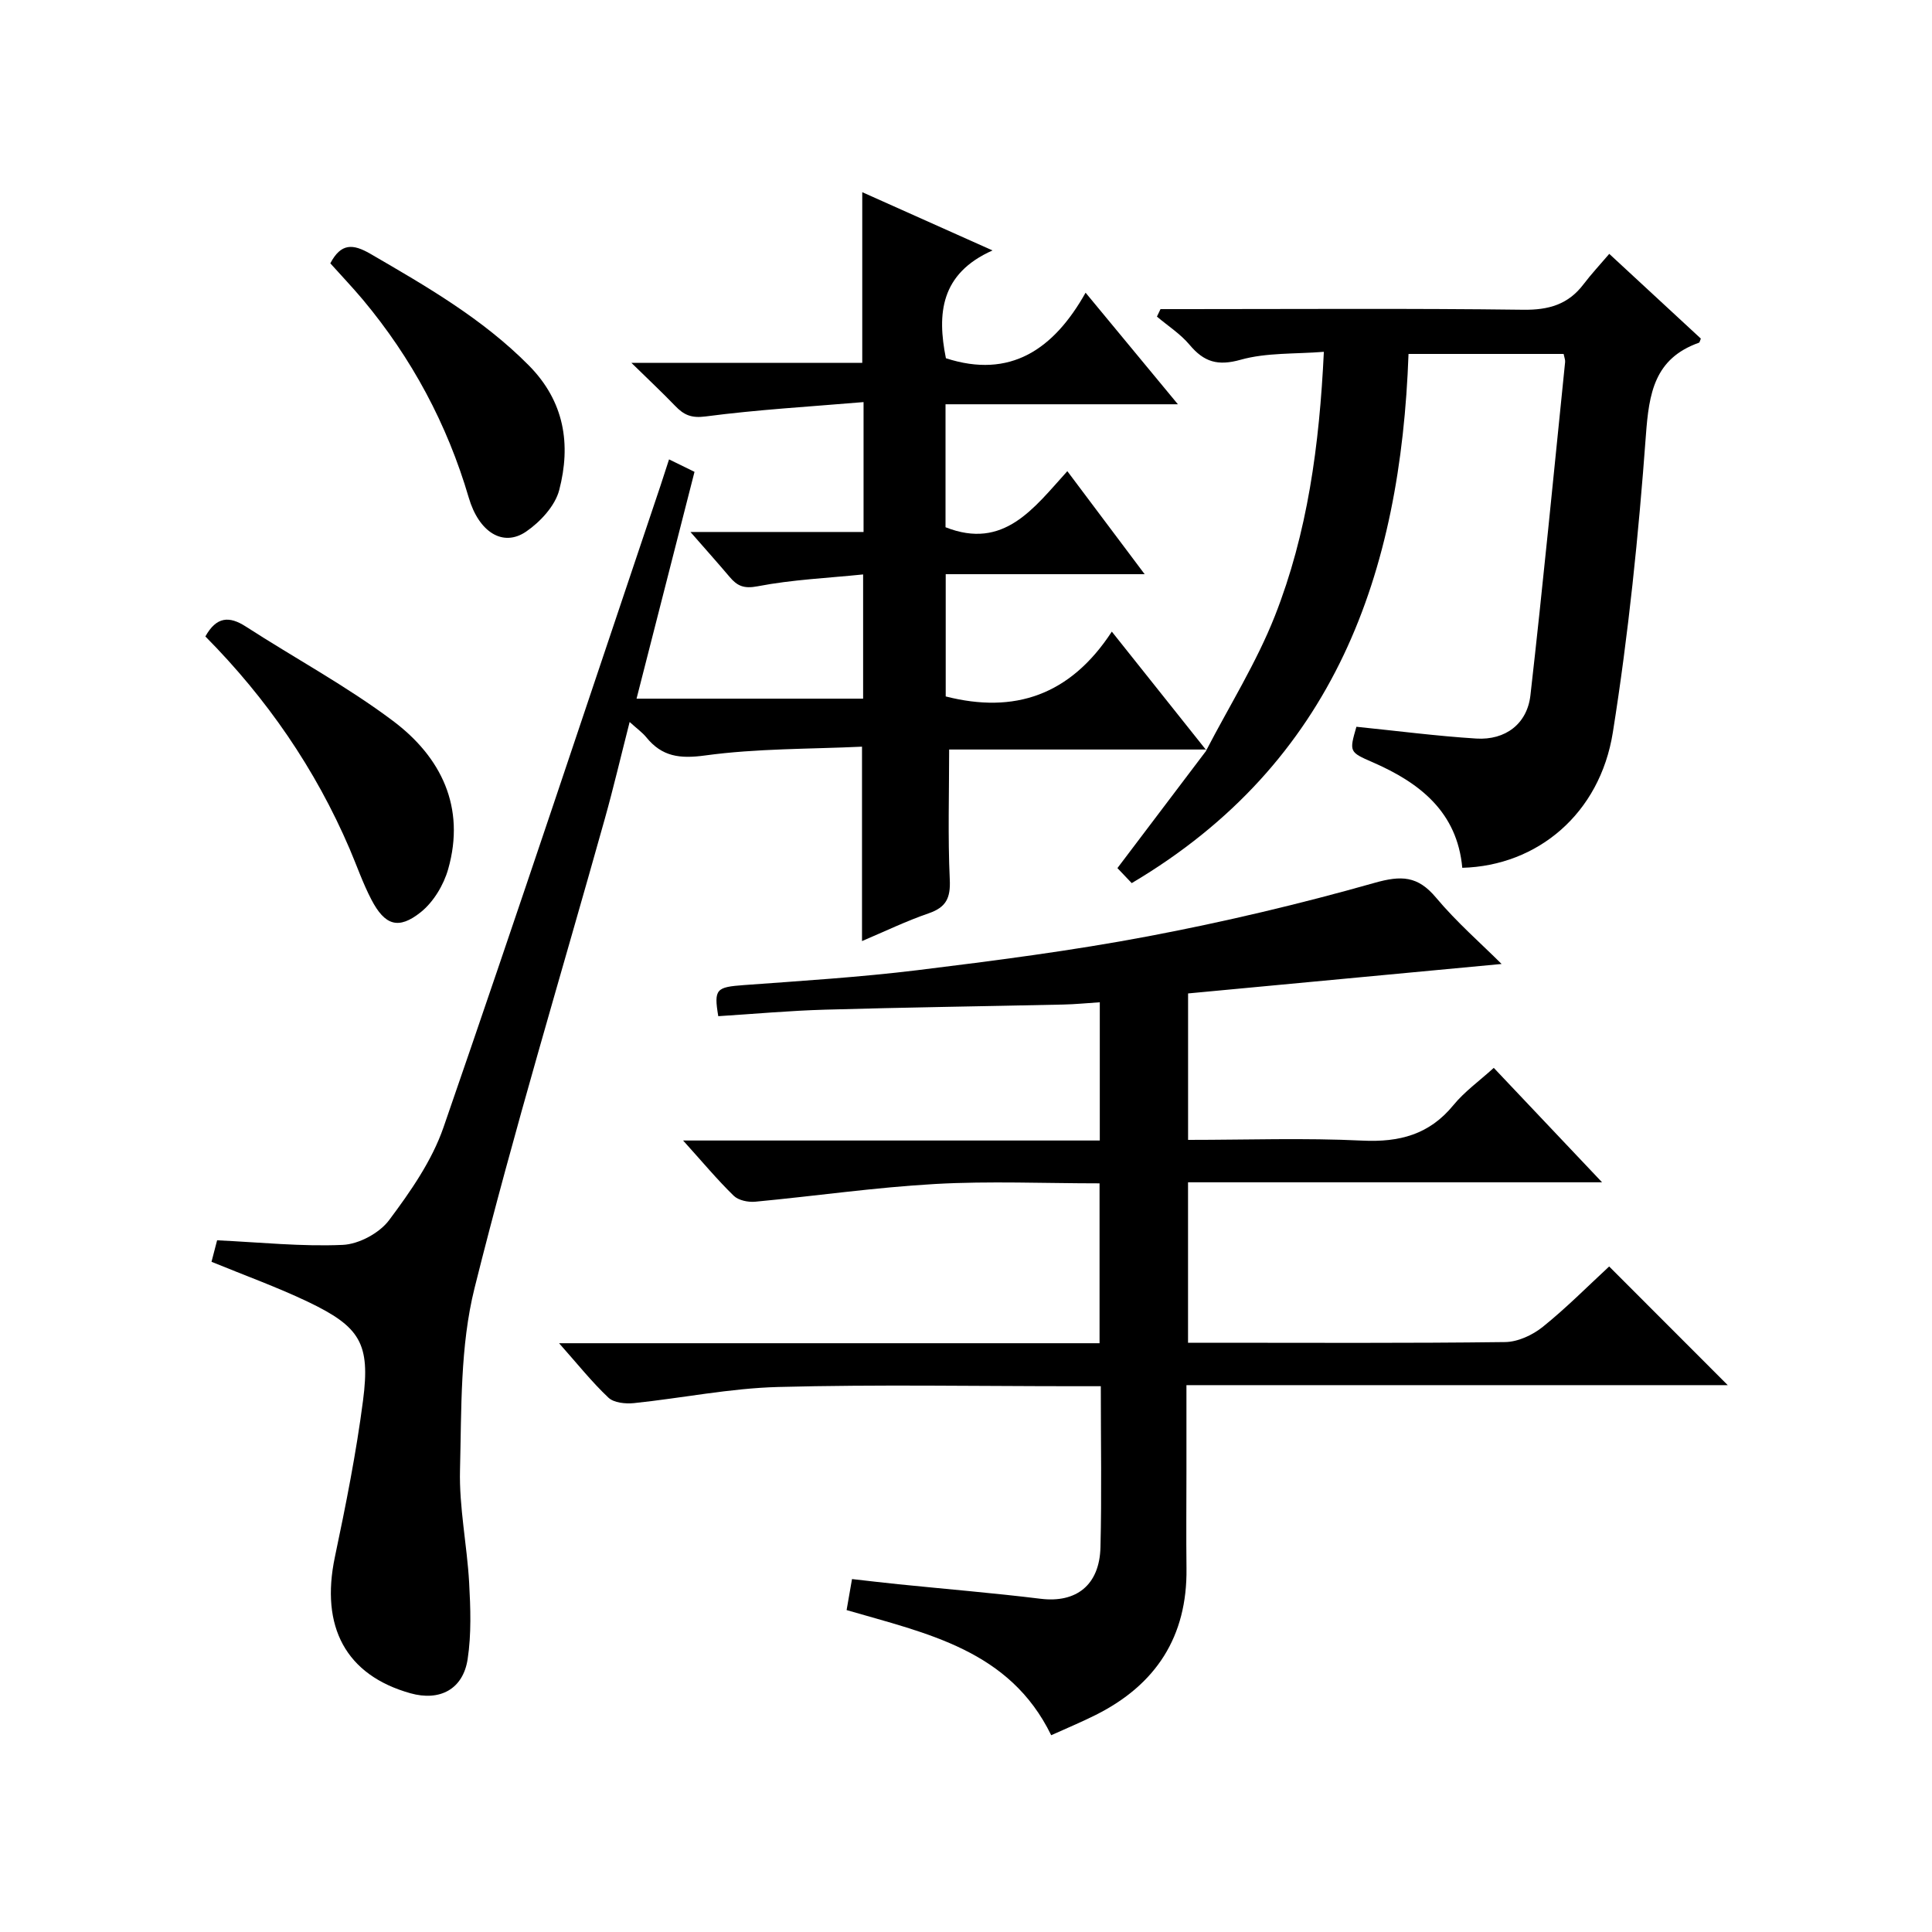
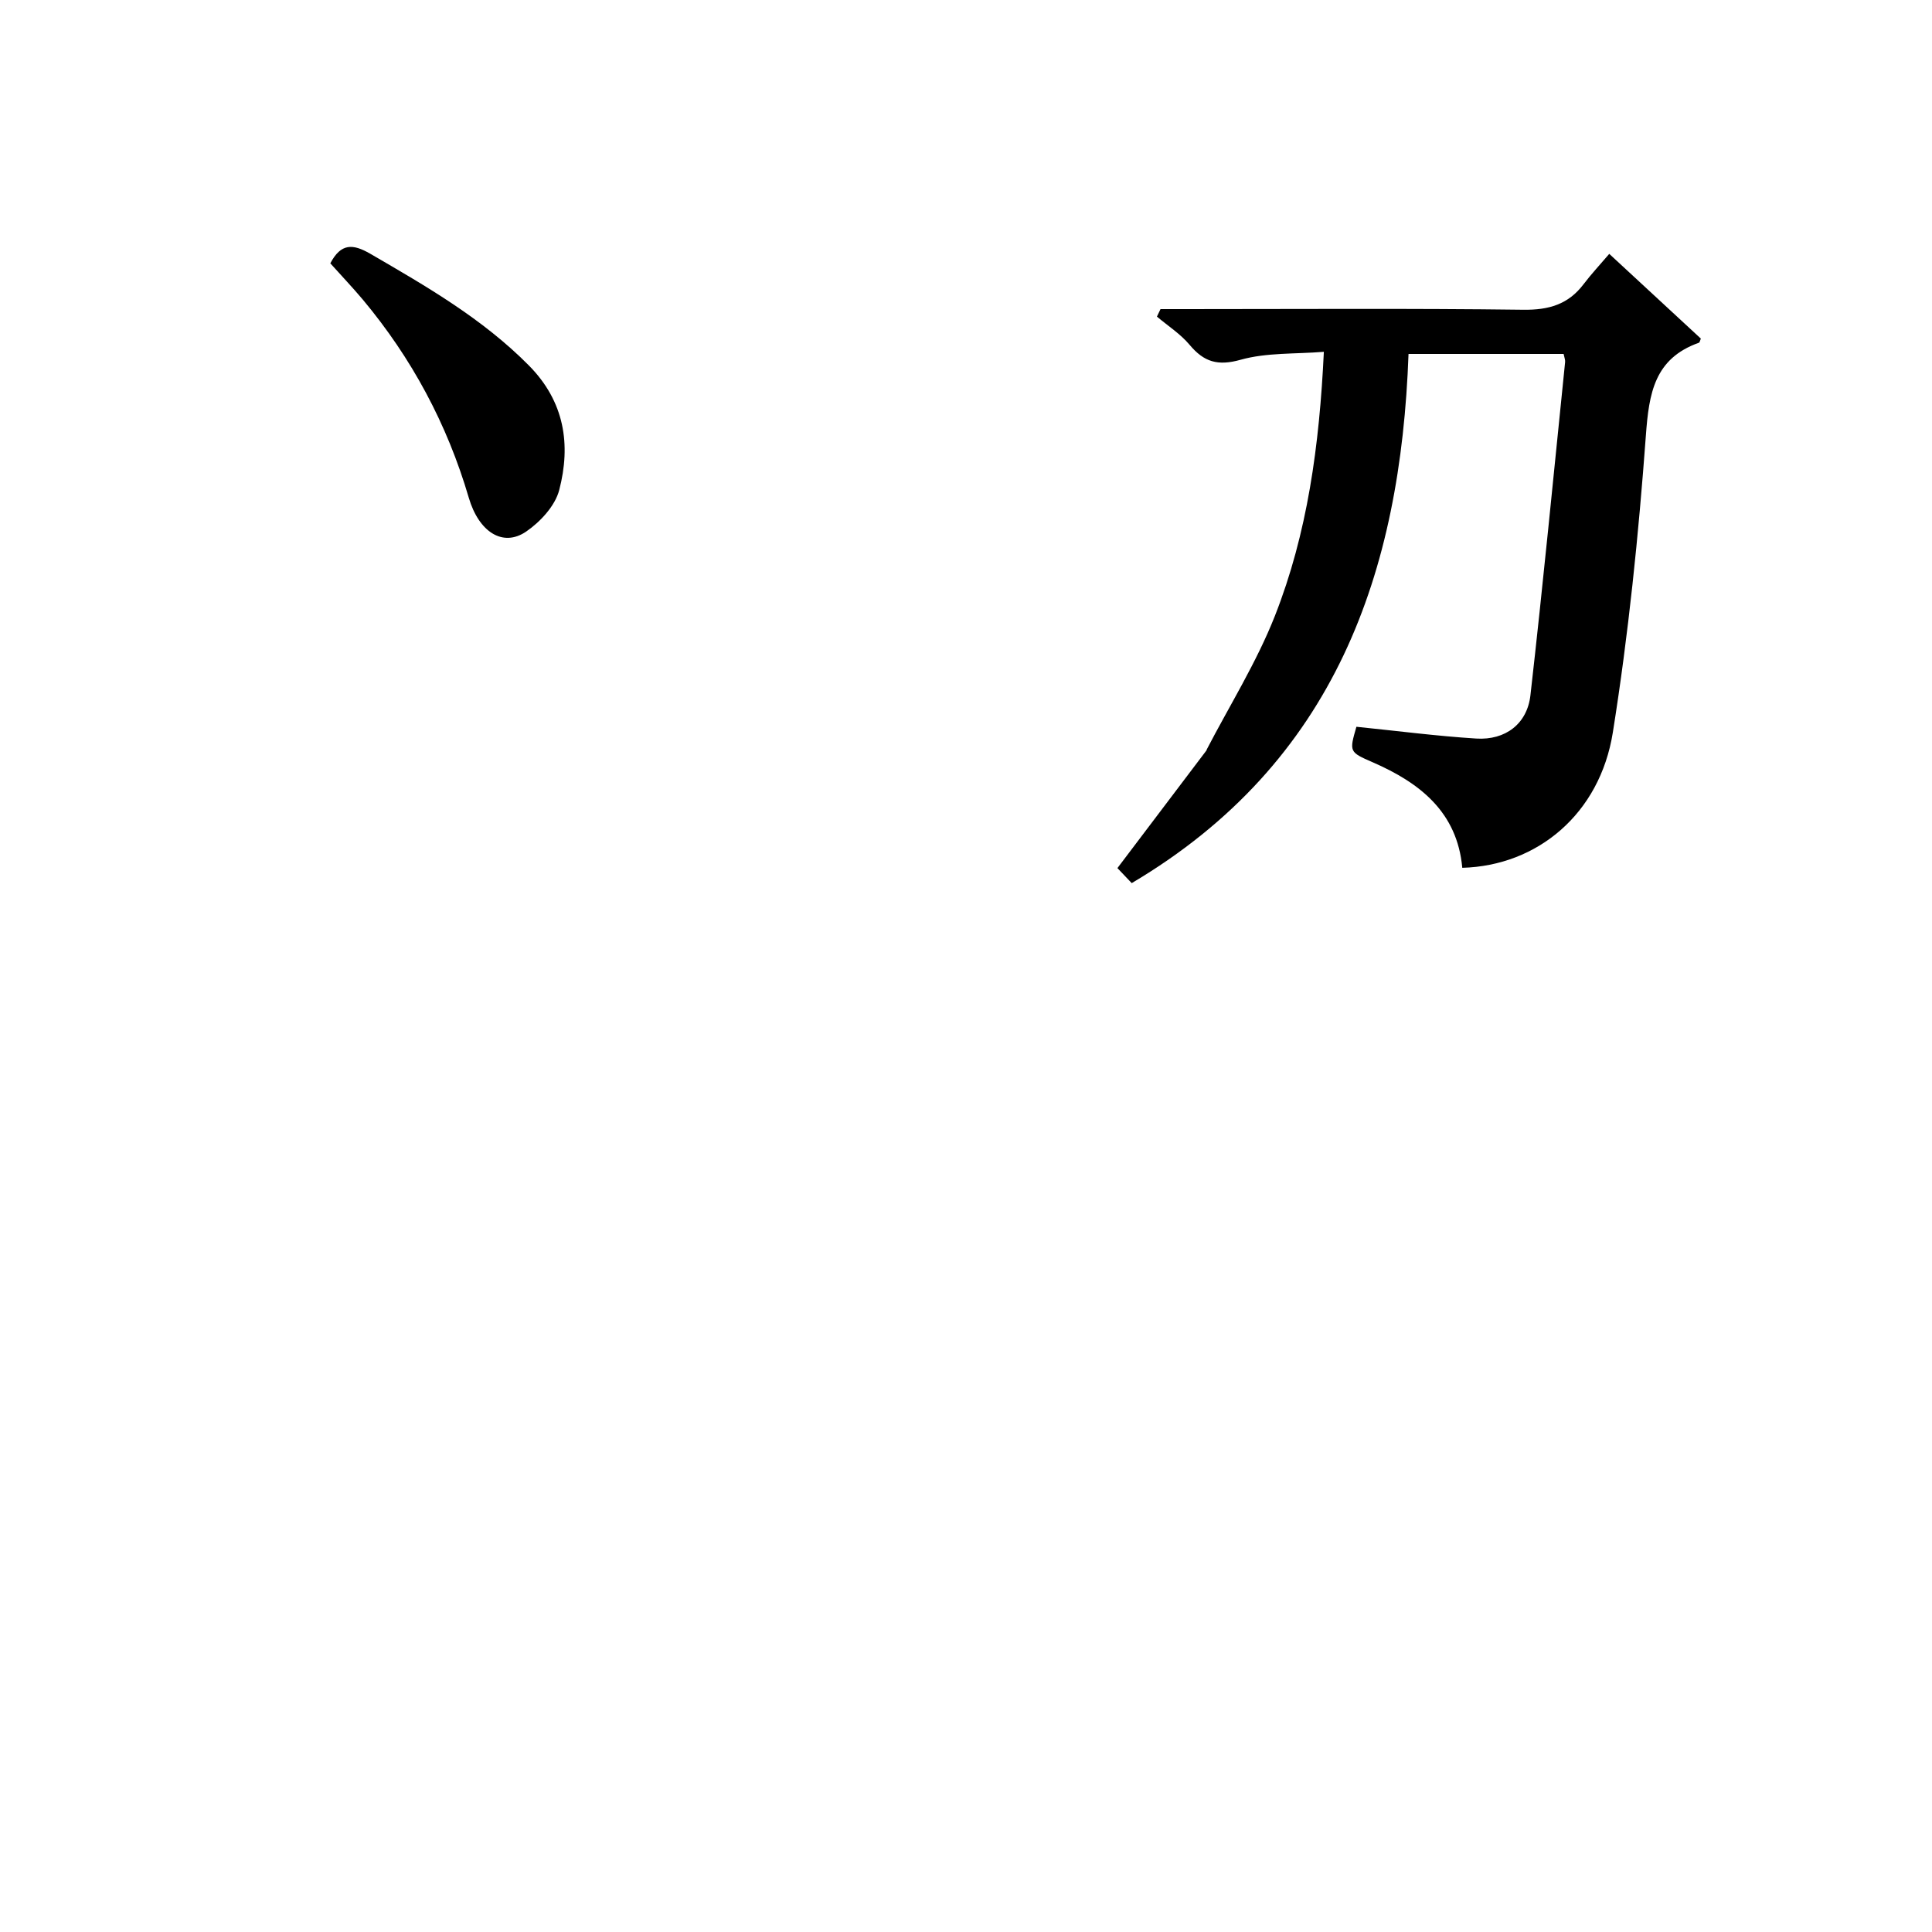
<svg xmlns="http://www.w3.org/2000/svg" version="1.1" id="ZDIC" x="0px" y="0px" viewBox="0 0 400 400" style="enable-background:new 0 0 400 400;" xml:space="preserve">
  <g>
-     <path d="M249.92,155.18c-17.96,0-35.91,0-53.41,0c0,9.11-0.28,18.03,0.13,26.92c0.18,3.81-0.74,5.74-4.36,6.99   c-4.65,1.6-9.12,3.76-13.81,5.75c0-13.31,0-26.3,0-40.25c-10.77,0.51-21.74,0.35-32.48,1.82c-5.29,0.72-8.93,0.24-12.19-3.77   c-0.81-0.99-1.9-1.76-3.44-3.16c-1.81,7.08-3.34,13.62-5.15,20.08c-9.06,32.36-18.83,64.54-26.96,97.12   c-3.01,12.05-2.69,25.04-3.01,37.62c-0.2,7.76,1.45,15.55,1.89,23.35c0.29,5.27,0.48,10.67-0.31,15.86   c-0.96,6.27-5.8,8.76-11.85,7.06c-13.34-3.74-18.69-13.73-15.63-28.24c2.26-10.72,4.41-21.5,5.82-32.36   c1.54-11.82-0.59-15.27-11.39-20.44c-6.37-3.04-13.04-5.44-19.98-8.29c0.41-1.56,0.85-3.25,1.16-4.45   c8.96,0.42,17.52,1.33,26.01,0.95c3.34-0.15,7.58-2.43,9.59-5.11c4.43-5.92,8.88-12.31,11.27-19.22   c15.28-44.17,30.01-88.53,44.92-132.83c0.57-1.71,1.12-3.42,1.78-5.47c1.86,0.91,3.45,1.69,5.27,2.58c-4,15.65-7.94,31.09-12,46.96   c15.75,0,31.12,0,46.91,0c0-8.23,0-16.61,0-25.72c-7.3,0.75-14.66,1.07-21.82,2.45c-2.9,0.56-4.26-0.08-5.84-1.96   c-2.44-2.88-4.96-5.7-8.09-9.28c12.45,0,23.98,0,35.84,0c0-8.89,0-17.26,0-26.89c-11.12,0.94-21.96,1.56-32.69,2.97   c-3.01,0.4-4.54-0.34-6.32-2.19c-2.63-2.73-5.39-5.32-9.05-8.9c16.81,0,32.32,0,47.79,0c0-11.97,0-23.37,0-35.34   c8.66,3.87,17.28,7.72,26.97,12.06C194.68,56.66,194,65,195.84,74.17c13.32,4.32,22.33-1.84,28.92-13.57   c6.71,8.11,12.62,15.26,19.11,23.1c-16.37,0-32.04,0-48.11,0c0,8.94,0,17.32,0,25.46c12.08,4.77,18.27-3.94,25.22-11.61   c5.44,7.25,10.46,13.93,16.01,21.33c-14.24,0-27.5,0-41.19,0c0,8.72,0,17.08,0,25.31c14.17,3.62,25.76-0.18,34.39-13.42   c7.03,8.82,13.3,16.7,19.57,24.57L249.92,155.18z" />
-     <path d="M310.89,199.58c-21.56,2.03-43.1,4.05-64.91,6.1c0,10.38,0,20.09,0,30.32c12.17,0,24.14-0.43,36.07,0.15   c7.69,0.37,13.87-1.24,18.86-7.34c2.29-2.8,5.33-4.97,8.36-7.72c7.31,7.72,14.46,15.28,22.42,23.69c-29.13,0-57.27,0-85.72,0   c0,11.24,0,21.83,0,33.22c1.52,0,3.1,0,4.67,0c20.33,0,40.66,0.12,60.98-0.14c2.64-0.03,5.68-1.45,7.8-3.15   c4.9-3.94,9.35-8.45,13.74-12.5c8.22,8.22,16.21,16.22,24.55,24.57c-37.16,0-74.29,0-112.07,0c0,6.41,0,12.17,0,17.94   c0,6.66-0.07,13.33,0.01,19.99c0.18,14.13-6.32,24.1-18.79,30.35c-2.93,1.47-5.97,2.73-9.22,4.2   c-8.61-17.67-25.73-21.06-42.36-25.91c0.32-1.81,0.65-3.72,1.12-6.42c3.26,0.36,6.44,0.75,9.61,1.07c9.82,1,19.66,1.81,29.45,3.01   c7.34,0.9,12.19-2.8,12.38-10.68c0.27-10.82,0.07-21.65,0.07-33.33c-1.84,0-3.58,0-5.31,0c-20.49,0-41-0.38-61.48,0.16   c-9.97,0.26-19.89,2.3-29.86,3.34c-1.75,0.18-4.16-0.06-5.29-1.13c-3.45-3.25-6.42-7-10.22-11.27c37.81,0,74.69,0,111.9,0   c0-11.16,0-21.87,0-33.1c-11.45,0-22.76-0.5-34.01,0.13c-12.45,0.7-24.84,2.5-37.27,3.67c-1.46,0.14-3.47-0.27-4.45-1.22   c-3.43-3.34-6.51-7.04-10.49-11.45c29.35,0,57.67,0,86.27,0c0-10.03,0-19.43,0-28.62c-2.66,0.17-5.1,0.42-7.55,0.47   c-16.44,0.36-32.87,0.59-49.31,1.06c-7.41,0.21-14.81,0.89-22.13,1.35c-0.95-5.65-0.4-6.02,5.32-6.44   c12-0.88,24.02-1.63,35.96-3.09c15.96-1.96,31.93-4.02,47.72-7.01c15.76-2.98,31.43-6.69,46.86-11.06   c5.57-1.58,8.96-1.46,12.74,3.05C301.57,190.93,306.63,195.33,310.89,199.58z" />
    <path d="M249.75,155.35c4.79-9.24,10.39-18.17,14.19-27.8c6.76-17.16,9.23-35.33,10.15-54.71c-5.99,0.48-11.87,0.14-17.22,1.64   c-4.76,1.34-7.6,0.46-10.57-3.08c-1.89-2.26-4.49-3.92-6.77-5.85c0.25-0.52,0.49-1.03,0.74-1.55c1.71,0,3.42,0,5.13,0   c23.33,0,46.66-0.17,69.98,0.13c5.28,0.07,9.31-1.1,12.49-5.3c1.6-2.11,3.41-4.04,5.31-6.27c6.77,6.26,12.87,11.91,18.96,17.54   c-0.17,0.39-0.23,0.8-0.4,0.86c-9.21,3.27-10.34,10.44-10.98,19.21c-1.51,20.56-3.6,41.13-6.84,61.48   c-2.69,16.86-15.63,27.6-31.17,28.02c-1.05-11.53-8.75-17.58-18.55-21.85c-4.88-2.12-4.86-2.17-3.37-7.35   c8.32,0.84,16.55,1.92,24.82,2.44c6.03,0.37,10.54-3.04,11.21-8.97c2.61-22.97,4.83-45.98,7.18-68.98   c0.05-0.45-0.16-0.93-0.31-1.68c-10.46,0-20.89,0-32.11,0c-1.62,45.2-15.13,84.58-57.31,109.56c-1.01-1.06-2.2-2.31-2.96-3.11   c6.44-8.51,12.52-16.54,18.59-24.57C249.92,155.18,249.75,155.35,249.75,155.35z" />
-     <path d="M42.52,131.77c2.29-4.11,4.93-4.28,8.39-2.04c10.14,6.55,20.85,12.31,30.47,19.54c9.95,7.47,15.05,17.85,11.41,30.67   c-0.93,3.29-3.05,6.82-5.68,8.92c-4.62,3.69-7.44,2.73-10.22-2.61c-1.76-3.37-3.01-7.01-4.51-10.52   C65.29,159.19,55.26,144.63,42.52,131.77z" />
    <path d="M68.39,54.52c2.2-4.19,4.66-4.07,8.26-1.99c11.64,6.76,23.25,13.44,32.85,23.14c7.38,7.46,8.74,16.35,6.28,25.79   c-0.85,3.28-3.92,6.59-6.85,8.6c-4.82,3.29-9.8,0.08-11.88-7.03C92.59,87.83,85.26,74.16,75.1,62.01   C72.96,59.47,70.67,57.06,68.39,54.52z" />
  </g>
</svg>